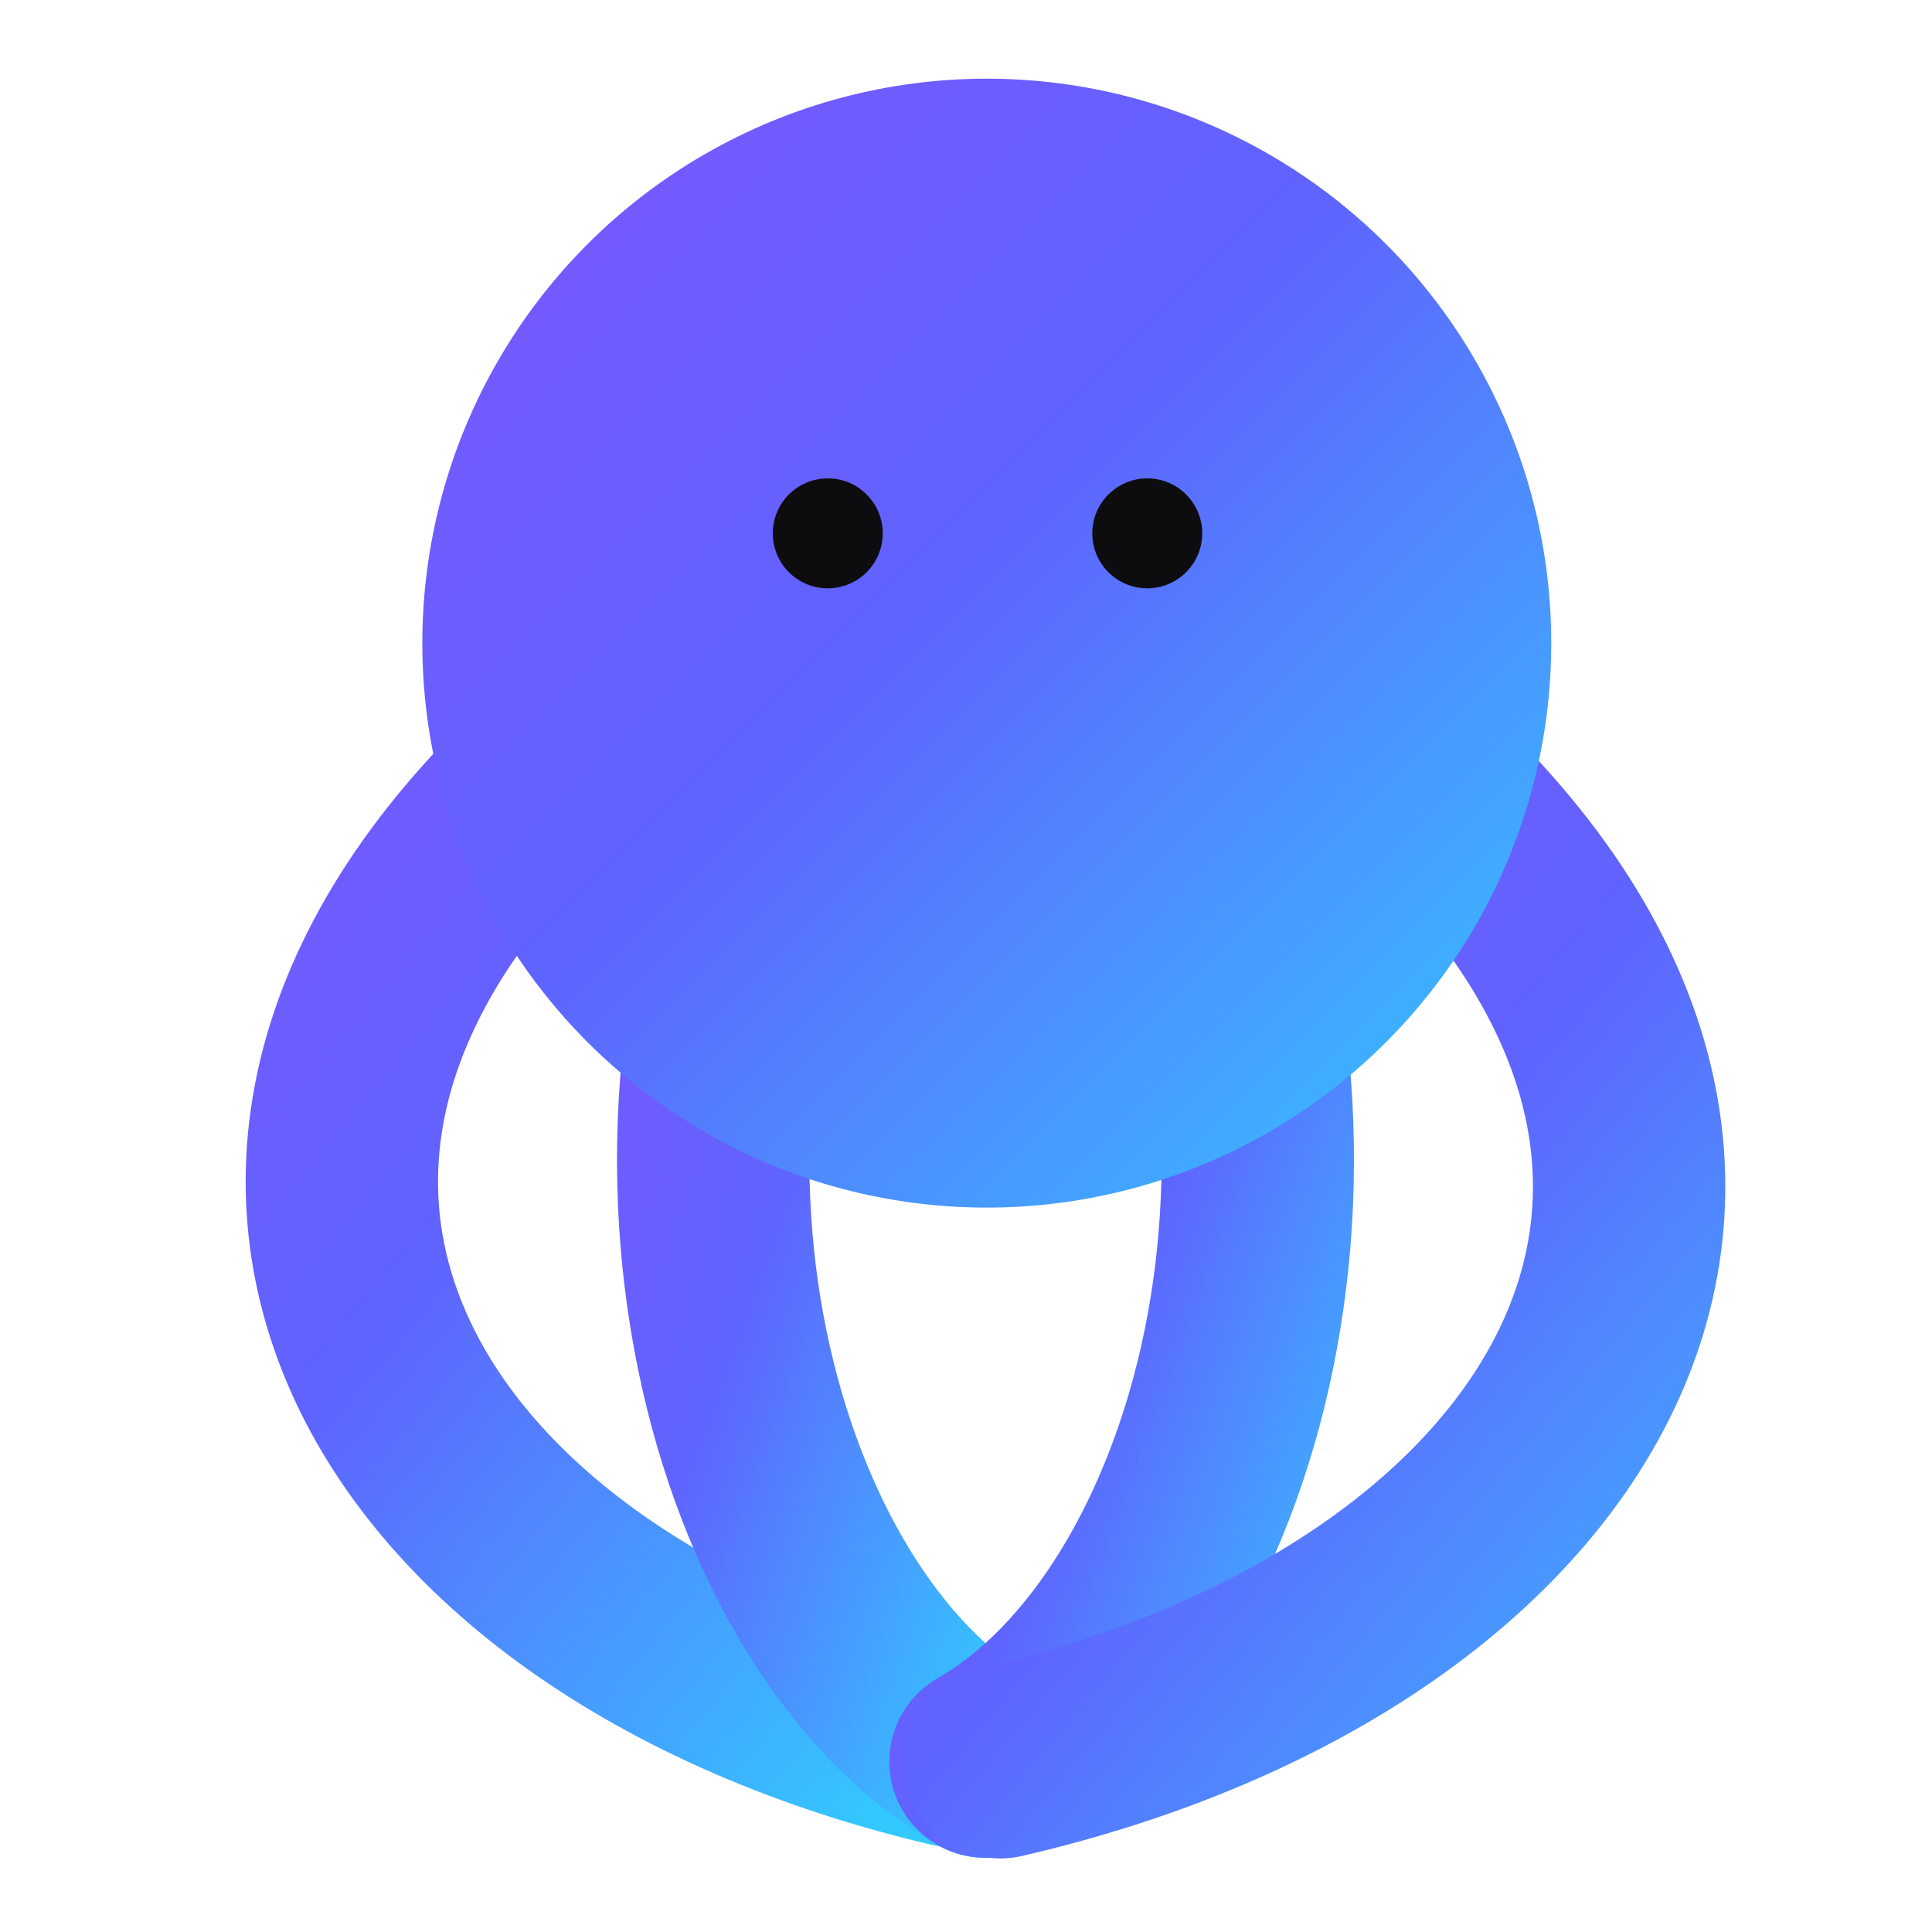
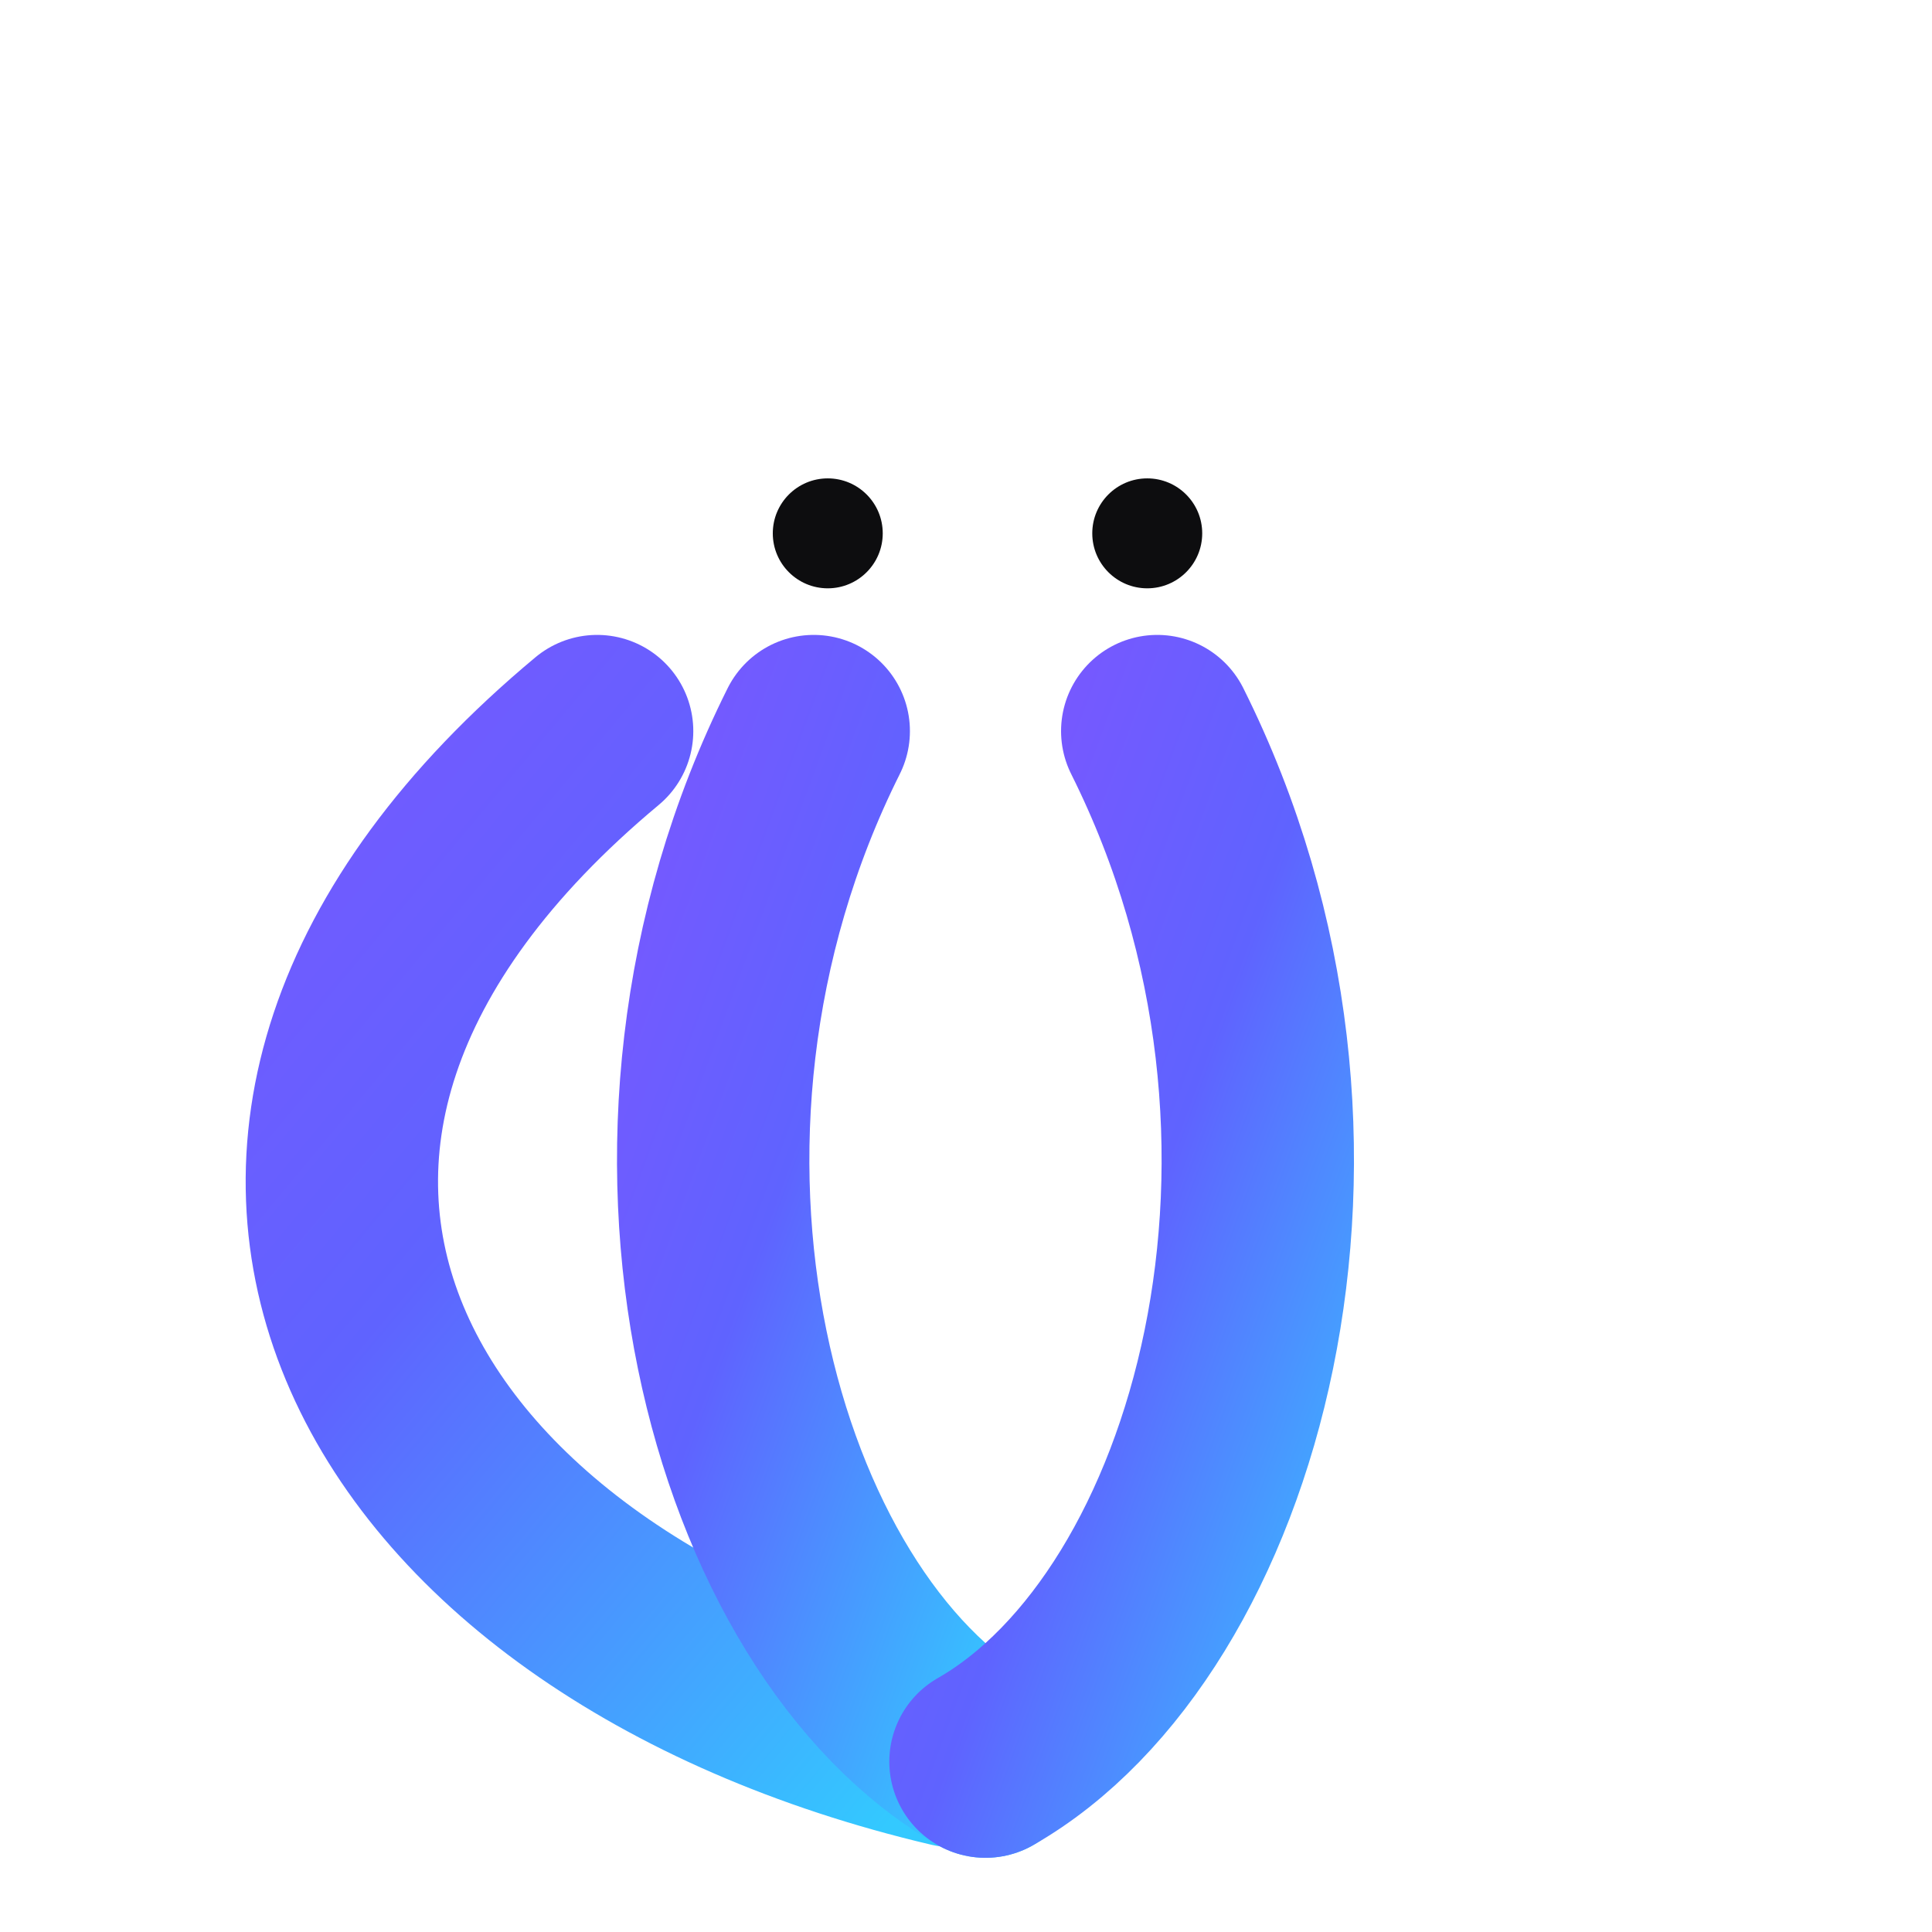
<svg xmlns="http://www.w3.org/2000/svg" viewBox="0 0 500 500">
  <defs>
    <linearGradient id="octoGradient" x1="0%" y1="0%" x2="100%" y2="100%">
      <stop offset="0" stop-color="#7C56FF" />
      <stop offset="0.45" stop-color="#5F63FF" />
      <stop offset="1" stop-color="#33C9FF" />
    </linearGradient>
  </defs>
  <g stroke="url(#octoGradient)" stroke-width="28" stroke-linecap="round" fill="none" transform="matrix(1.778, 0, 0, 1.778, -11.656, -86.385)" style="">
    <path d="M 93.469 155 C 22.231 214.384 61.088 283.665 145.277 303.46" style="" id="object-0" />
    <path d="M125 155 C95 215 115 285 150 305" id="object-1" />
    <path d="M175 155 C205 215 185 285 150 305" id="object-2" />
-     <path d="M 205.462 155 C 278.751 215.037 238.774 285.08 152.16 305.092" style="" id="object-3" />
  </g>
-   <circle cx="255.381" cy="166.446" r="146.082" fill="url(#octoGradient)" style="stroke-width: 1;" />
  <circle cx="214.225" cy="138.031" r="14.227" fill="#0D0D0F" style="stroke-width: 1;" />
  <circle cx="296.906" cy="138.031" r="14.227" fill="#0D0D0F" style="stroke-width: 1;" />
</svg>